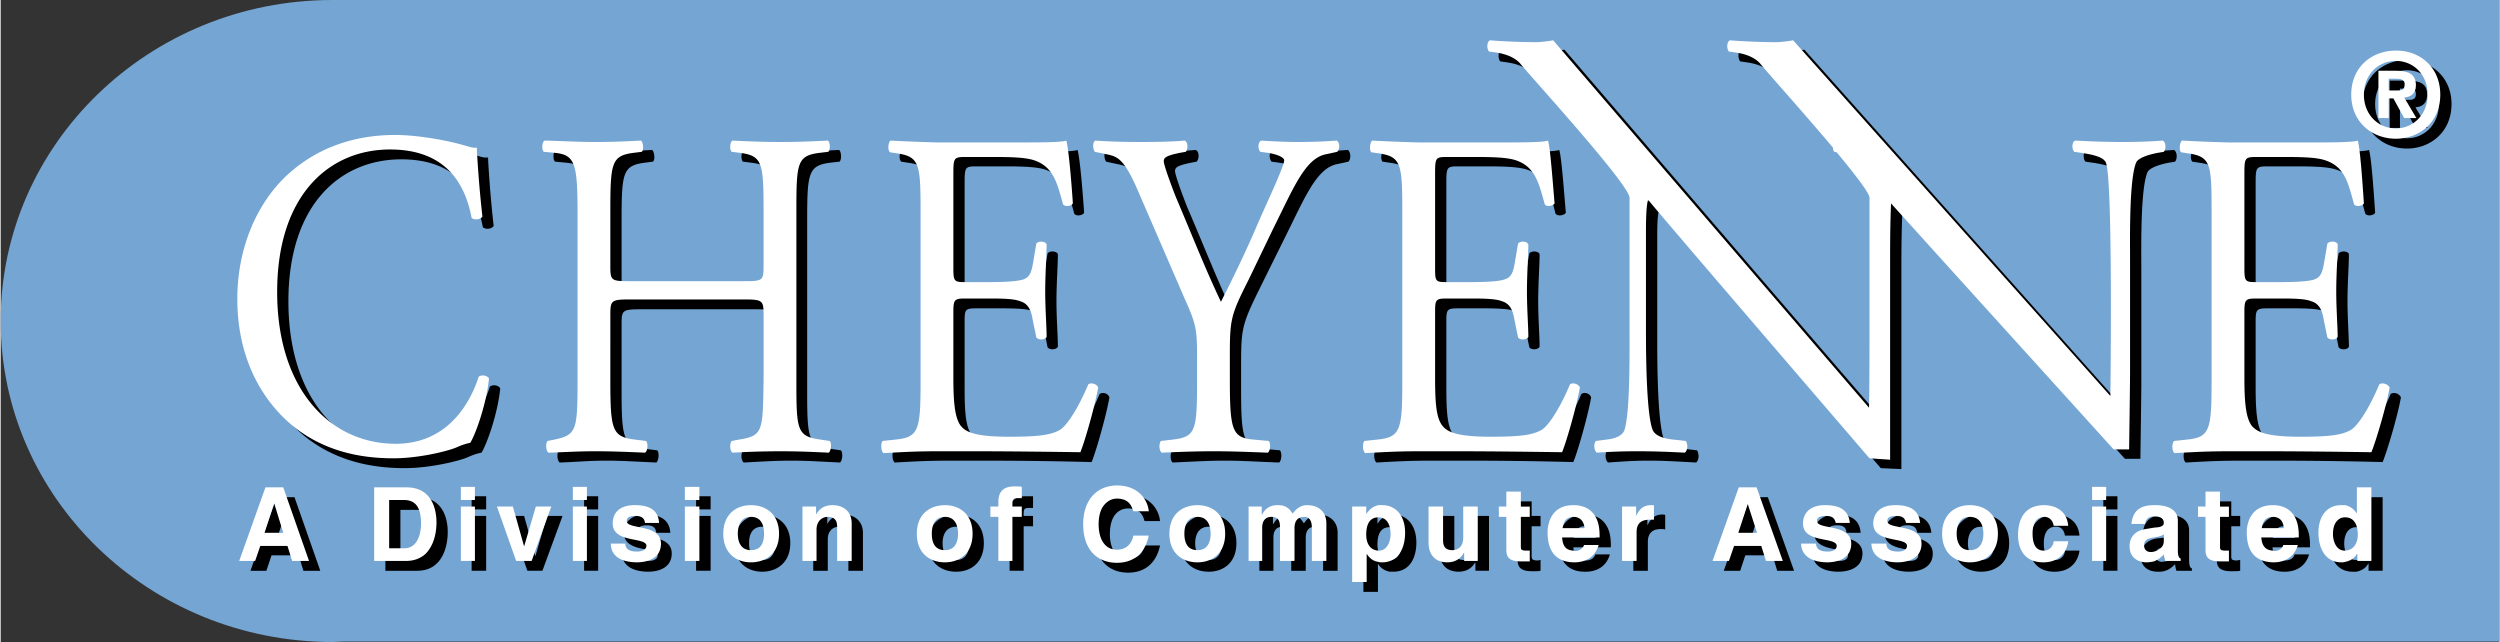
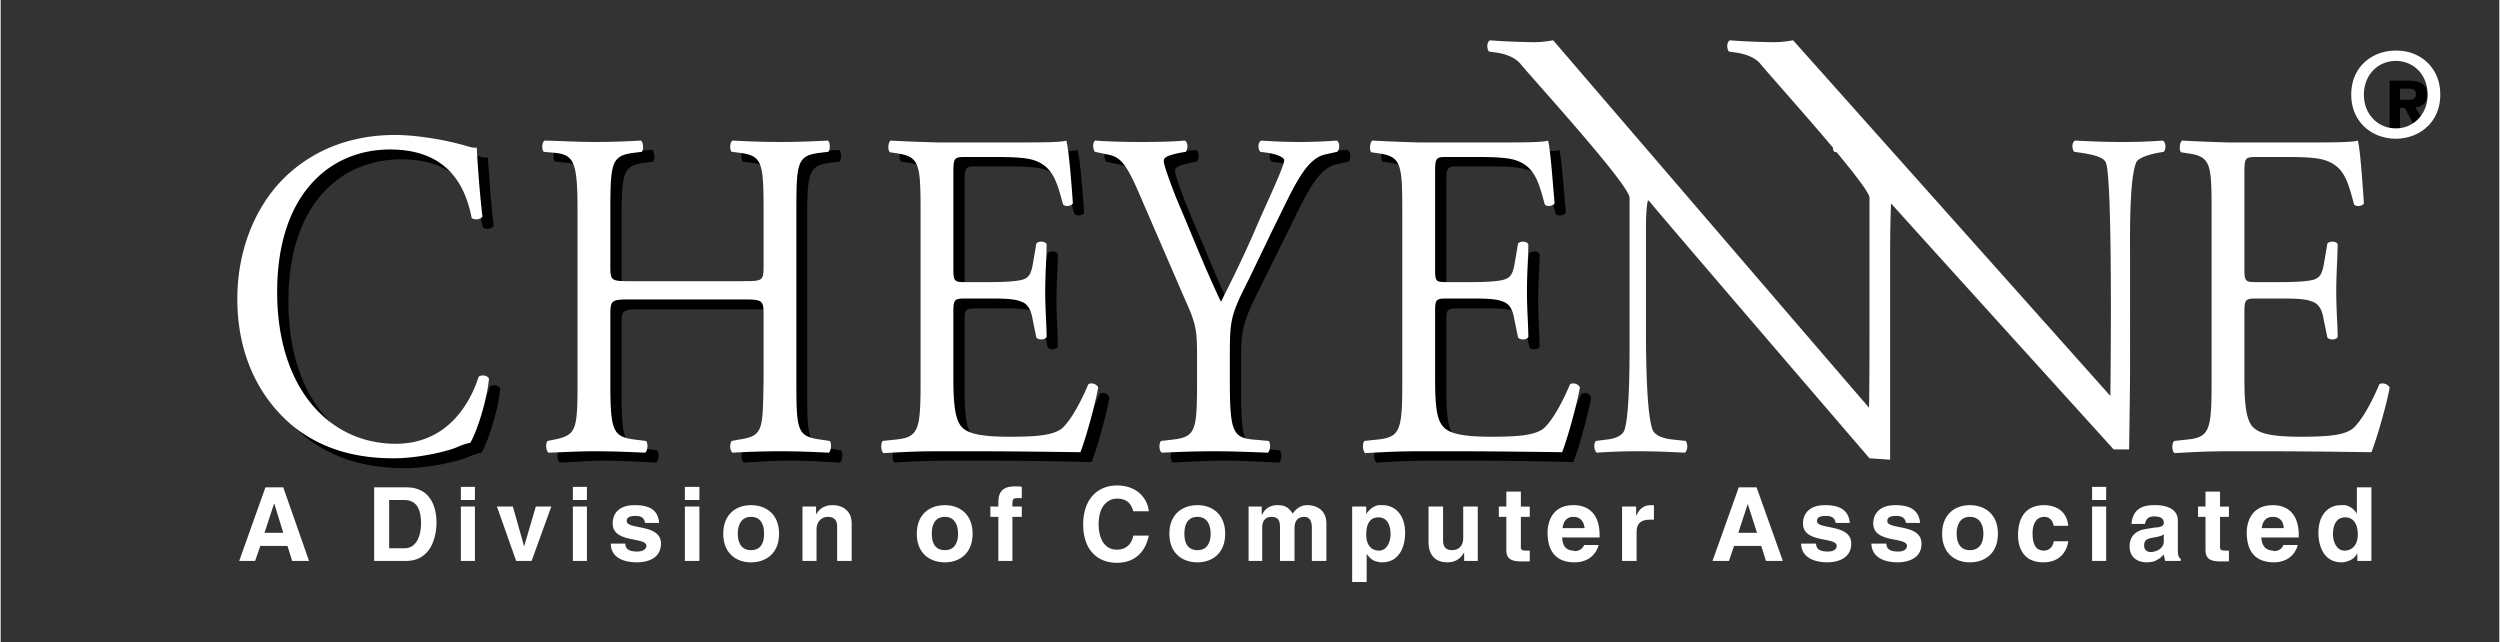
<svg xmlns="http://www.w3.org/2000/svg" width="2500" height="642" viewBox="0 0 383.904 98.64">
  <rect x="0" y="0" width="383.904" height="98.64" fill="#333333" stroke="none" />
-   <path d="M383.904 0H50.976C22.825 0 0 22.104 0 49.319s22.825 49.32 50.976 49.32c.576 0 1.224-.072 1.8-.072h331.128V0z" fill="#74a5d3" />
  <path d="M75.168 59.399c-1.368 4.248-4.896 10.296-12.744 10.296-10.08 0-18.216-8.352-18.216-23.399 0-14.904 7.992-21.816 17.352-21.816 8.856 0 11.592 5.544 12.528 10.44.432.359 1.368.288 1.656-.216-.504-4.392-.792-8.856-.864-10.512-.576.072-1.008-.072-1.728-.289-2.88-.863-7.488-1.655-10.8-1.655-6.408 0-12.096 2.016-16.56 6.048-4.68 4.248-7.704 11.088-7.704 19.08 0 9.216 3.816 15.768 8.712 19.728 4.464 3.528 9.72 4.824 15.264 4.824 3.889 0 8.28-1.08 9.648-1.656.648-.288 1.368-.576 2.16-.72.864-1.368 2.52-6.12 2.88-9.864-.216-.504-1.152-.649-1.584-.289zM129.096 69.191l-1.512-.216c-3.528-.504-3.671-1.44-3.671-9v-25.92c0-7.56.144-8.64 3.671-9.072l1.296-.144c.36-.288.288-1.584-.072-1.8-2.808.144-4.896.288-7.272.288-2.52 0-4.608-.144-7.344-.288-.432.216-.504 1.512-.144 1.8l1.152.144c3.6.432 3.744 1.512 3.744 9.072v8.352c0 2.232-.144 2.304-3.096 2.304H98.424c-2.88 0-3.024-.072-3.024-2.304v-8.352c0-7.56.144-8.64 3.672-9.072l1.152-.144c.36-.288.216-1.584-.144-1.8-2.592.144-4.68.288-7.056.288-2.664 0-4.752-.216-7.776-.288-.36.216-.432 1.512-.072 1.8l1.584.144c3.168.288 3.6 1.512 3.6 9.072v25.92c0 7.56-.144 8.279-3.528 9l-1.08.216c-.36.504-.216 1.656.144 1.872 2.376-.072 4.464-.288 7.128-.288 2.376 0 4.464.144 7.704.288.36-.216.504-1.512.144-1.872l-1.728-.216c-3.456-.433-3.744-1.44-3.744-9V49.752c0-2.089.144-2.232 3.024-2.232h17.424c2.952 0 3.096.144 3.096 2.232v10.224c-.144 7.56 0 8.424-3.744 9l-1.152.216c-.36.504-.288 1.656.144 1.872 2.664-.145 4.824-.288 7.344-.288 2.376 0 4.464.144 7.416.288.36-.216.504-1.512.144-1.873zM168.84 60.552c-1.584 3.743-3.24 6.191-4.32 6.911-1.368.792-3.168 1.08-7.848 1.08-5.4 0-6.696-.792-7.416-1.655-1.008-1.225-1.152-3.601-1.152-7.416V49.319c0-1.872.144-1.943 2.016-1.943h3.528c2.376 0 3.888.071 4.752.359 1.224.36 1.656 1.44 1.872 2.736l.576 2.88c.288.432 1.296.432 1.584-.072 0-1.656-.216-4.392-.216-6.983 0-2.736.216-5.544.216-7.272-.288-.504-1.296-.504-1.584-.072l-.504 2.952c-.288 1.8-.72 2.232-1.44 2.521-.792.288-2.664.432-5.256.432h-3.528c-1.872 0-2.016 0-2.016-2.016v-14.4c0-2.736 0-2.88 1.8-2.88h4.464c2.665 0 4.608.072 5.904.432 3.168.936 3.744 3.456 4.68 6.84.288.432 1.296.288 1.512-.144-.216-3.241-.647-8.424-1.008-9.648-.72.288-4.32.288-8.208.288h-11.52c-2.52-.072-4.608-.144-7.272-.288-.36.216-.504 1.512-.072 1.8l.936.144c3.6.503 3.744 1.583 3.744 9.144v25.919c0 7.488-.288 8.568-3.816 8.929l-2.016.216c-.36.504-.216 1.656.144 1.872 3.6-.216 5.688-.288 8.352-.288h5.472c5.472 0 10.944.072 16.417.216.792-1.944 2.304-7.416 2.735-9.936-.216-.65-1.08-.866-1.512-.505zM201.24 23.328c-1.873 0-3.672-.144-5.904-.288-.432.288-.504 1.296-.072 1.8l1.08.144c1.512.216 2.592.72 2.592 1.152 0 .864-2.305 5.76-4.031 9.504a241.894 241.894 0 0 1-5.688 12.24c-2.376-5.04-4.607-10.729-6.912-16.056-.288-.72-1.872-4.824-1.872-5.544 0-.576.432-.863 2.52-1.295l.792-.144c.432-.432.432-1.584-.144-1.8a69.899 69.899 0 0 1-6.552.288c-2.952 0-5.112-.144-7.128-.288-.432.288-.432 1.296-.072 1.8l1.656.36c1.872.36 2.808.72 4.896 5.472l7.2 16.632c1.8 3.96 1.944 4.896 1.944 8.855v3.672c0 7.704-.144 8.712-3.672 9.145l-1.873.214c-.36.504-.288 1.656.072 1.872 3.312-.145 5.472-.288 8.064-.288 2.448 0 4.464.144 8.28.288.359-.216.504-1.368.145-1.872l-2.377-.216c-3.239-.288-3.6-1.44-3.6-9.145v-3.744c0-5.544.144-6.264 2.809-11.663l3.887-7.848c3.096-6.192 4.896-10.8 8.137-11.376l1.656-.36c.432-.432.359-1.44-.072-1.8-2.089.145-3.817.289-5.761.289zM241.631 70.991c.793-1.944 2.305-7.416 2.736-9.936-.215-.648-1.08-.864-1.512-.504-1.584 3.743-3.24 6.191-4.32 6.911-1.367.792-3.168 1.08-7.848 1.08-5.4 0-6.695-.792-7.416-1.655-1.008-1.225-1.152-3.601-1.152-7.416V49.319c0-1.872.145-1.943 2.016-1.943h3.529c2.375 0 3.887.071 4.752.359 1.223.36 1.584 1.44 1.871 2.736l.576 2.88c.289.432 1.297.432 1.584-.072 0-1.656-.215-4.392-.215-6.983 0-2.736.215-5.544.215-7.272-.287-.504-1.295-.504-1.584-.072l-.504 2.952c-.359 1.8-.721 2.232-1.512 2.521-.721.288-2.592.432-5.184.432h-3.529c-1.871 0-2.016 0-2.016-2.016v-14.4c0-2.736 0-2.88 1.801-2.88h4.393c2.734 0 4.68.072 5.975.432 3.168.936 3.744 3.456 4.609 6.84.359.432 1.295.288 1.584-.144-.289-3.241-.648-8.424-1.01-9.648-.719.288-4.318.288-8.279.288h-11.52c-2.52-.072-4.537-.144-7.201-.288-.359.216-.504 1.512-.143 1.8l1.008.144c3.6.503 3.744 1.583 3.744 9.144v25.919c0 7.488-.289 8.568-3.816 8.929l-2.016.216c-.361.504-.217 1.656.145 1.872 3.6-.216 5.688-.288 8.279-.288h5.543c5.474-.002 10.874.071 16.417.214z" />
-   <path d="M328.896 41.328c0-3.312-.145-12.24.936-14.832.215-.576 1.439-1.152 3.383-1.512l.865-.144c.359-.432.359-1.44-.145-1.8-2.088.144-3.672.288-6.264.288-2.305 0-4.393-.144-7.201-.288-.504.216-.574 1.368-.143 1.8l1.008.144c2.447.36 3.455.792 3.816 1.44 1.15 2.16.719 35.928.719 35.928l-48.744-54.72c-.791.144-1.871.288-2.807.288-1.152 0-4.393-.072-6.984-.288-.432.288-.432 1.368-.072 1.8l1.008.144c1.512.216 2.953.72 3.816 1.728.791 1.008 6.551 7.416 11.16 12.816 0 .288.072.504.215.72h.361c2.807 3.384 4.967 6.264 4.967 7.056v20.807c0 1.513.072 8.784 0 11.376-2.879-3.24-48.527-56.447-48.527-56.447-.793.144-1.871.288-2.809.288-1.152 0-4.391-.072-6.912-.288-.504.288-.504 1.368-.143 1.8l1.008.144c1.512.216 2.951.72 3.816 1.728C236.52 12.96 252 29.88 252 31.896v20.807c0 3.456.072 12.24-.793 14.832-.359.792-1.295 1.296-2.736 1.44l-1.654.216c-.361.504-.289 1.512.143 1.872 2.16-.145 3.816-.288 6.336-.288 2.305 0 4.465.144 7.201.288.432-.36.504-1.225.143-1.872l-1.943-.216c-1.512-.145-2.664-.576-3.096-1.368-1.008-2.16-1.08-11.521-1.08-14.904V37.008c0-2.16 0-3.816.289-4.68h.143c1.225 1.584 33.912 39.6 33.912 39.6l3.168.144V41.328c0-1.8 0-5.328.145-8.568 1.584 1.8 34.199 37.728 34.199 37.728h2.377s.145-9.864.145-12.024V41.328h-.003zM367.199 60.552c-1.584 3.743-3.24 6.191-4.32 6.911-1.367.792-3.096 1.08-7.848 1.08-5.4 0-6.623-.792-7.416-1.655-.936-1.225-1.152-3.601-1.152-7.416V49.319c0-1.872.217-1.943 2.018-1.943h3.6c2.375 0 3.816.071 4.68.359 1.225.36 1.656 1.44 1.871 2.736l.576 2.88c.289.432 1.369.432 1.584-.072 0-1.656-.215-4.392-.215-6.983 0-2.736.215-5.544.215-7.272-.215-.504-1.295-.504-1.584-.072l-.504 2.952c-.287 1.8-.719 2.232-1.439 2.521s-2.664.432-5.184.432h-3.6c-1.801 0-2.018 0-2.018-2.016v-14.4c0-2.736 0-2.88 1.873-2.88h4.393c2.664 0 4.68.072 5.902.432 3.24.936 3.744 3.456 4.682 6.84.287.432 1.295.288 1.512-.144-.217-3.241-.576-8.424-.938-9.648-.791.288-4.391.288-8.279.288h-11.52c-2.52-.072-4.607-.144-7.201-.288-.432.216-.504 1.512-.143 1.8l.936.144c3.672.503 3.744 1.583 3.744 9.144v25.919c0 7.488-.289 8.568-3.744 8.929l-2.016.216c-.432.504-.289 1.656.072 1.872 3.6-.216 5.688-.288 8.352-.288h5.543c5.4 0 10.873.072 16.346.216.791-1.944 2.375-7.416 2.807-9.936-.288-.65-1.153-.866-1.585-.505zM43.705 76.392h-1.296l-4.033 11.304h2.449l.792-2.376H45.792l.72 2.376h2.592l-3.96-11.304h-1.439zm0 6.983h-1.44l1.44-4.464h.072l1.368 4.464h-1.44zM64.08 76.392h-4.968v11.304h4.896c3.744 0 4.68-3.528 4.68-5.976 0-2.088-.792-5.328-4.608-5.328zm-.216 9.288h-2.448v-7.345H63.864c1.008 0 2.376.433 2.376 3.601.001 1.799-.576 3.671-2.376 3.744zM72.36 78.264h2.232v-2.017H72.36v2.017zM72.36 87.695h2.232v-8.424H72.36v8.424zM82.152 85.463l-1.728-6.192h-2.448l2.952 8.424h2.304l3.096-8.424h-2.376l-1.8 6.192zM89.64 78.264h2.16v-2.017h-2.16v2.017zM89.64 87.695h2.16v-8.424h-2.16v8.424zM97.92 81.575c0-.359.144-.864 1.368-.864 1.152 0 1.368.576 1.44 1.152h2.16c-.144-2.376-2.16-2.808-3.744-2.808-2.664 0-3.384 1.584-3.384 2.808 0 3.168 5.184 2.088 5.184 3.456 0 .36-.288.864-1.44.864-1.368 0-1.8-.504-1.8-1.225h-2.232c0 2.232 2.088 2.88 4.032 2.88 1.296 0 3.6-.432 3.6-2.808 0-3.094-5.184-2.159-5.184-3.455zM106.848 87.695h2.232v-8.424h-2.232v8.424zM106.848 78.264h2.232v-2.017h-2.232v2.017zM117 79.056c-2.232 0-4.248 1.367-4.248 4.392s2.016 4.392 4.248 4.392 4.32-1.367 4.32-4.392-2.088-4.392-4.32-4.392zm0 6.983c-1.728 0-2.016-1.512-2.016-2.592 0-1.008.288-2.52 2.016-2.52s2.016 1.512 2.016 2.52c0 1.08-.288 2.592-2.016 2.592zM129.528 79.056c-1.584 0-2.232.936-2.52 1.439v-1.224h-2.16v8.424h2.232v-4.824c0-1.296.792-1.943 1.728-1.943 1.44 0 1.44 1.008 1.44 1.655v5.112h2.232v-5.832c0-1.8-1.296-2.807-2.952-2.807zM146.808 79.056c-2.304 0-4.32 1.367-4.32 4.392s2.016 4.392 4.32 4.392c2.232 0 4.248-1.367 4.248-4.392s-2.016-4.392-4.248-4.392zm0 6.983c-1.728 0-2.088-1.512-2.088-2.592 0-1.008.36-2.52 2.088-2.52 1.656 0 2.017 1.512 2.017 2.52 0 1.08-.361 2.592-2.017 2.592zM155.016 78.623v.648h-1.224v1.584h1.224v6.84h2.16v-6.84h1.44v-1.584h-1.44v-.288c0-.72.072-.937.792-.937h.648v-1.8h-1.152c-1.512.001-2.448.65-2.448 2.377zM173.232 78.119c1.944 0 2.304 1.225 2.52 1.944h2.376c-.144-1.656-1.512-4.032-4.896-4.032-2.88 0-5.184 2.016-5.184 5.976 0 3.961 2.16 5.977 5.184 5.977 2.808 0 4.392-1.729 4.896-4.176h-2.376c-.288 1.368-1.224 2.088-2.52 2.088-2.016 0-2.808-1.8-2.808-3.816 0-3.241 1.656-3.961 2.808-3.961zM185.617 79.056c-2.305 0-4.32 1.367-4.32 4.392s2.016 4.392 4.32 4.392c2.231 0 4.248-1.367 4.248-4.392s-2.017-4.392-4.248-4.392zm0 6.983c-1.729 0-2.088-1.512-2.088-2.592 0-1.008.36-2.52 2.088-2.52 1.655 0 2.016 1.512 2.016 2.52-.001 1.08-.361 2.592-2.016 2.592zM202.463 79.056c-1.295 0-1.943.936-2.23 1.367-.576-.936-1.08-1.367-2.305-1.367-1.512 0-2.088.936-2.377 1.439h-.07v-1.224h-2.088v8.424h2.158v-5.112c0-.936.361-1.655 1.441-1.655 1.295 0 1.295 1.008 1.295 1.728v5.04h2.232v-5.04c0-1.008.359-1.728 1.439-1.728.648 0 1.225.432 1.225 1.655v5.112h2.232v-5.832c.001-1.8-1.296-2.807-2.952-2.807zM214.055 79.056c-.287 0-.504 0-.646.071-1.08.217-1.512.792-1.873 1.368v-1.224h-2.16v11.664h2.232v-4.32c.217.36.721 1.008 1.801 1.224h.576c2.52 0 3.527-2.159 3.527-4.464 0-2.88-1.657-4.319-3.457-4.319zm-.647 6.983c-1.369 0-1.873-1.151-1.873-2.376 0-1.368.361-2.664 1.873-2.664 1.367 0 1.871 1.225 1.871 2.521 0 1.007-.431 2.519-1.871 2.519zM226.439 84.096c0 1.512-.936 1.943-1.656 1.943-.719 0-1.439-.288-1.439-1.584v-5.184h-2.232v5.544c0 2.088 1.225 3.023 2.881 3.023 1.152 0 2.016-.504 2.52-1.367h.072v1.224h2.088v-8.424h-2.232v4.825h-.002zM235.225 77.039h-2.16v2.232h-1.152v1.584h1.152v5.112c0 1.079.359 1.8 2.23 1.8h.289c.359 0 .719 0 1.008-.072v-1.656c-.145 0-.289.072-.432.072-.865 0-.936-.216-.936-.72v-4.536h1.367v-1.584h-1.367v-2.232h.001zM243.432 79.056h-.072c-3.6.071-3.959 3.239-3.959 4.248 0 3.312 1.727 4.535 3.959 4.535h.217c1.439 0 3.096-.647 3.672-2.663h-2.232c-.217.647-.791.936-1.439.936h-.217c-1.584-.072-1.656-1.44-1.729-2.016H247.394v-.433c-.001-3.815-2.306-4.607-3.962-4.607zm-.073 3.599h-1.656c.145-1.08.648-1.8 1.656-1.8h.072c.648 0 1.512.432 1.656 1.8h-1.728zM253.008 80.711v-1.439h-2.16v8.424h2.232v-4.392c0-.937.287-2.017 2.016-2.017.217 0 .432 0 .648.072v-2.232c-.145-.071-.289-.071-.432-.071-1.369 0-1.873.863-2.304 1.655zM270.145 76.392h-1.369l-4.031 11.304h2.52l.791-2.376h4.178l.719 2.376h2.592l-4.031-11.304h-1.369zm0 6.983h-1.441l1.441-4.464 1.439 4.464h-1.439zM280.799 81.575c0-.359.145-.864 1.369-.864s1.367.576 1.439 1.152h2.16c-.145-2.376-2.088-2.808-3.744-2.808-2.592 0-3.385 1.584-3.385 2.808 0 3.168 5.186 2.088 5.186 3.456 0 .36-.217.864-1.369.864-1.367 0-1.871-.504-1.871-1.225h-2.232c.072 2.232 2.088 2.88 4.031 2.88 1.297 0 3.672-.432 3.672-2.808 0-3.094-5.256-2.159-5.256-3.455zM291.6 81.575c0-.359.145-.864 1.367-.864 1.225 0 1.369.576 1.514 1.152h2.158c-.215-2.376-2.158-2.808-3.814-2.808-2.592 0-3.385 1.584-3.385 2.808 0 3.168 5.184 2.088 5.184 3.456 0 .36-.215.864-1.367.864-1.369 0-1.801-.504-1.801-1.225h-2.303c.072 2.232 2.16 2.88 4.031 2.88 1.297 0 3.672-.432 3.672-2.808-.001-3.094-5.256-2.159-5.256-3.455zM304.271 79.056c-2.232 0-4.248 1.367-4.248 4.392s2.016 4.392 4.248 4.392c2.305 0 4.32-1.367 4.32-4.392s-2.015-4.392-4.32-4.392zm0 6.983c-1.656 0-2.016-1.512-2.016-2.592 0-1.008.359-2.52 2.016-2.52 1.729 0 2.016 1.512 2.016 2.52 0 1.08-.287 2.592-2.016 2.592zM315.719 80.928c1.01-.072 1.369.792 1.441 1.367h2.232c-.217-2.592-2.377-3.239-3.674-3.239-2.879 0-4.031 1.943-4.031 4.68 0 1.728.721 4.104 3.889 4.104 3.023 0 3.744-2.376 3.816-3.239h-2.232c0 .432-.361 1.439-1.512 1.439-1.656 0-1.729-1.8-1.729-2.664.001-1.081.36-2.448 1.8-2.448zM323.064 87.695h2.161v-8.424h-2.161v8.424zM323.064 78.264h2.161v-2.017h-2.161v2.017zM336.24 86.039v-4.536c0-2.088-2.16-2.447-3.385-2.447h-.287c-1.656.071-3.24.504-3.457 2.951h2.088c.072-.504.289-1.151 1.369-1.151.576 0 1.512 0 1.512.936 0 .504-.432.648-.793.648l-.719.144-1.297.145c-1.367.216-2.447 1.08-2.447 2.735 0 1.729 1.295 2.376 2.592 2.376.432 0 .791 0 1.152-.144.719-.216 1.15-.648 1.512-1.008.072.432.072.576.215 1.008h2.377v-.36c-.217-.072-.432-.289-.432-1.297zm-2.16-1.368c0 .864-.721 1.44-1.512 1.584-.217 0-.361.072-.504.072-.434 0-1.01-.288-1.01-1.008 0-.936.648-1.152 1.514-1.296.863-.145 1.223-.288 1.512-.432v1.08zM342.719 77.039h-2.23v2.232h-1.152v1.584h1.152v5.112c0 1.079.359 1.8 2.23 1.8h.289c.359 0 .721 0 1.08-.072v-1.656c-.217 0-.359.072-.504.072-.865 0-.865-.216-.865-.72v-4.536h1.369v-1.584h-1.369v-2.232zM350.855 79.056c-3.672 0-4.031 3.239-4.031 4.248 0 3.312 1.727 4.535 4.031 4.535H351c1.439 0 3.096-.647 3.672-2.663h-2.232c-.145.647-.791.936-1.439.936h-.145c-1.656-.072-1.729-1.44-1.801-2.016h5.762v-.433c-.001-3.815-2.305-4.607-3.962-4.607zm0 3.599h-1.729c.145-1.08.648-1.8 1.729-1.8.648 0 1.512.432 1.656 1.8h-1.656zM363.744 80.352a2.756 2.756 0 0 0-1.801-1.225c-.215-.071-.432-.071-.648-.071-1.871 0-3.455 1.439-3.455 4.319 0 2.305 1.008 4.464 3.527 4.464h.576c.721-.144 1.439-.504 1.801-1.224h.072v1.08h2.16V76.392h-2.232v3.96zm-1.801 5.687h-.072c-1.367 0-1.799-1.512-1.799-2.52 0-1.296.504-2.521 1.871-2.521 1.512 0 1.873 1.296 1.873 2.664 0 1.226-.504 2.377-1.873 2.377zM369.863 9.216h-.145c-3.6 0-6.84 2.52-6.84 6.768 0 4.32 3.24 6.84 6.84 6.84h.145c3.529-.072 6.697-2.592 6.697-6.84.001-4.176-3.167-6.696-6.697-6.768zm0 12.023h-.145c-2.664 0-4.895-2.088-4.895-5.255 0-3.096 2.23-5.184 4.895-5.184h.145c2.592.072 4.752 2.16 4.752 5.184 0 3.096-2.16 5.184-4.752 5.255z" />
  <path d="M372.816 14.544c0-1.656-1.08-2.16-2.953-2.16H367.055v7.271h1.584V16.56h.721l.504.936 1.152 2.16h1.871l-1.871-3.168c1.007-.072 1.8-.576 1.8-1.944zm-2.808.792h-1.37v-1.728h1.225c.576 0 1.225.072 1.225.792 0 .792-.359.936-1.08.936z" />
  <path d="M73.44 57.888c-1.368 4.248-4.896 10.296-12.744 10.296-10.08 0-18.216-8.353-18.216-23.328 0-14.904 7.992-21.888 17.352-21.888 8.856 0 11.592 5.616 12.528 10.512.432.36 1.368.288 1.656-.216-.504-4.392-.792-8.928-.864-10.584-.576.072-.936-.072-1.728-.288-2.88-.864-7.488-1.656-10.8-1.656-6.408 0-12.096 2.017-16.56 6.121-4.608 4.248-7.704 11.087-7.704 19.08 0 9.144 3.816 15.696 8.712 19.656 4.464 3.527 9.72 4.823 15.264 4.823 3.888 0 8.28-1.08 9.648-1.655.648-.288 1.368-.576 2.16-.721.864-1.368 2.52-6.12 2.88-9.863-.216-.506-1.152-.65-1.584-.289zM127.368 67.751l-1.44-.216c-3.6-.504-3.672-1.439-3.672-9.072V32.615c0-7.631.072-8.712 3.672-9.144l1.224-.144c.36-.288.288-1.584-.072-1.728-2.808.144-4.824.216-7.272.216-2.52 0-4.536-.072-7.344-.216-.432.144-.504 1.44-.144 1.728l1.152.144c3.6.432 3.744 1.512 3.744 9.144v8.281c0 2.232-.144 2.304-3.096 2.304H96.696c-2.88 0-3.024-.072-3.024-2.304v-8.281c0-7.631.144-8.712 3.672-9.144l1.152-.144c.36-.288.216-1.584-.144-1.728-2.592.144-4.68.216-7.056.216-2.664 0-4.752-.144-7.704-.216-.432.144-.504 1.44-.144 1.728l1.584.144c3.167.288 3.6 1.512 3.6 9.144v25.848c0 7.633-.144 8.353-3.528 9.072l-1.08.216c-.36.433-.216 1.584.144 1.801 2.376-.072 4.464-.217 7.128-.217 2.376 0 4.464.072 7.704.217.432-.217.504-1.513.144-1.801l-1.728-.216c-3.456-.432-3.744-1.439-3.744-9.072V48.384c0-2.232.144-2.376 3.024-2.376h17.424c2.952 0 3.096.144 3.096 2.376v10.079c-.144 7.633 0 8.496-3.744 9.072l-1.152.216c-.36.433-.288 1.584.144 1.801a127.9 127.9 0 0 1 7.344-.217c2.448 0 4.464.072 7.416.217.36-.217.504-1.513.144-1.801zM167.112 59.039c-1.584 3.744-3.24 6.265-4.32 6.984-1.368.792-3.168 1.08-7.848 1.08-5.4 0-6.696-.792-7.416-1.656-.936-1.224-1.152-3.672-1.152-7.416V47.88c0-1.944.216-2.017 2.016-2.017h3.528c2.376 0 3.888.072 4.752.433 1.224.359 1.656 1.439 1.872 2.735l.576 2.808c.289.433 1.296.433 1.584-.071 0-1.584-.216-4.32-.216-6.984 0-2.736.216-5.544.216-7.272-.288-.504-1.295-.504-1.584-.072l-.503 2.952c-.289 1.8-.721 2.232-1.44 2.52-.792.288-2.664.432-5.256.432h-3.528c-1.8 0-2.016 0-2.016-2.016V27c0-2.736 0-2.88 1.872-2.88h4.392c2.664 0 4.608.072 5.904.432 3.168.936 3.744 3.456 4.68 6.84.288.432 1.296.288 1.512-.144-.216-3.24-.648-8.424-1.008-9.648-.72.288-4.319.288-8.208.288H144c-2.52-.072-4.608-.144-7.272-.288-.36.216-.504 1.512-.071 1.8l.936.144c3.6.504 3.744 1.584 3.744 9.071v25.992c0 7.488-.288 8.568-3.816 8.928l-2.016.216c-.36.504-.216 1.656.144 1.872 3.6-.216 5.688-.288 8.352-.288h5.472c5.472 0 10.944.072 16.416.145.792-1.944 2.304-7.416 2.736-9.937-.216-.575-1.081-.792-1.513-.504zM205.271 21.6a79.956 79.956 0 0 1-5.76.216c-1.873 0-3.672-.072-5.832-.216-.504.216-.576 1.224-.145 1.728l1.08.144c1.512.216 2.592.72 2.592 1.152 0 .863-2.303 5.76-3.959 9.504-1.799 4.248-3.816 8.424-5.76 12.24-2.376-4.968-4.608-10.656-6.912-16.056-.288-.72-1.872-4.825-1.872-5.544 0-.576.432-.864 2.52-1.296l.864-.144c.361-.432.361-1.584-.216-1.728-1.512.144-3.744.216-6.552.216-2.952 0-5.112-.072-7.128-.216-.432.216-.432 1.224-.072 1.728l1.728.36c1.8.36 2.736.72 4.824 5.472l7.2 16.632c1.8 3.96 1.945 4.896 1.945 8.855v3.672c0 7.776-.145 8.784-3.673 9.216l-1.872.216c-.36.433-.288 1.584.144 1.801 3.241-.145 5.401-.217 7.993-.217 2.447 0 4.536.072 8.279.217.359-.217.504-1.368.145-1.801l-2.376-.216c-3.239-.288-3.6-1.439-3.6-9.216v-3.744c0-5.472.144-6.191 2.88-11.591l3.814-7.92c3.098-6.192 4.896-10.8 8.137-11.376l1.656-.36c.432-.432.432-1.44-.072-1.728zM239.904 69.479c.791-1.944 2.303-7.416 2.734-9.937-.215-.575-1.078-.792-1.512-.504-1.584 3.744-3.24 6.265-4.318 6.984-1.369.792-3.17 1.08-7.85 1.08-5.398 0-6.695-.792-7.416-1.656-1.008-1.224-1.15-3.672-1.15-7.416V47.88c0-1.944.143-2.017 2.016-2.017h3.527c2.377 0 3.889.072 4.752.433 1.225.359 1.656 1.439 1.873 2.735l.574 2.808c.289.433 1.297.433 1.584-.071 0-1.584-.215-4.32-.215-6.984 0-2.736.215-5.544.215-7.272-.287-.504-1.295-.504-1.584-.072l-.504 2.952c-.287 1.8-.719 2.232-1.512 2.52-.719.288-2.592.432-5.184.432h-3.527c-1.873 0-2.016 0-2.016-2.016V27c0-2.736 0-2.88 1.799-2.88h4.393c2.736 0 4.68.072 5.977.432 3.168.936 3.742 3.456 4.68 6.84.287.432 1.223.288 1.512-.144-.289-3.24-.648-8.424-1.008-9.648-.721.288-4.32.288-8.281.288h-11.52a273.353 273.353 0 0 1-7.199-.288c-.361.216-.504 1.512-.145 1.8l1.008.144c3.6.504 3.744 1.584 3.744 9.071v25.992c0 7.488-.287 8.568-3.816 8.928l-2.016.216c-.359.504-.217 1.656.145 1.872 3.6-.216 5.688-.288 8.279-.288h5.545c5.471 0 10.871.072 16.416.144z" fill="#fff" />
  <path d="M327.168 39.888c0-3.312-.145-12.312.936-14.904.217-.576 1.439-1.152 3.385-1.512l.863-.144c.359-.432.359-1.44-.145-1.728a79.619 79.619 0 0 1-6.264.216c-2.305 0-4.393-.072-7.199-.216-.504.144-.576 1.296-.145 1.728l1.008.144c2.447.36 3.457.792 3.816 1.44 1.152 2.16.721 35.927.721 35.927L275.4 6.192c-.793.144-1.873.288-2.809.288-1.152 0-4.393-.072-6.912-.288-.504.288-.504 1.295-.145 1.728l1.008.144c1.512.215 2.953.72 3.816 1.728.793 1.008 6.553 7.416 11.16 12.888 0 .216.072.504.217.648l.359.072c2.809 3.384 5.039 6.263 5.039 6.984v20.808c0 1.512 0 8.855-.07 11.448-2.881-3.312-48.529-56.448-48.529-56.448-.791.144-1.871.288-2.807.288-1.08 0-4.393-.072-6.912-.288-.504.288-.504 1.295-.145 1.728l1.08.144c1.439.215 2.879.72 3.744 1.728 1.295 1.655 16.775 18.576 16.775 20.592v20.808c0 3.456.072 12.312-.791 14.904-.289.792-1.297 1.296-2.736 1.439l-1.656.216c-.359.433-.289 1.44.145 1.801a85.653 85.653 0 0 1 6.406-.217c2.232 0 4.393.072 7.129.217.432-.36.504-1.225.145-1.801l-1.945-.216c-1.512-.144-2.664-.576-3.096-1.368-1.008-2.16-1.08-11.592-1.08-14.976V35.496c0-2.16.072-3.816.289-4.68h.145c1.223 1.584 33.91 39.599 33.91 39.599l3.168.217V39.888c0-1.872 0-5.4.145-8.64 1.584 1.8 34.201 37.799 34.201 37.799h2.375s.145-9.863.145-12.023V39.888zM365.471 59.039c-1.584 3.744-3.238 6.265-4.318 6.984-1.369.792-3.098 1.08-7.85 1.08-5.398 0-6.623-.792-7.416-1.656-.936-1.224-1.15-3.672-1.15-7.416V47.88c0-1.944.215-2.017 2.016-2.017h3.6c2.377 0 3.816.072 4.68.433 1.225.359 1.656 1.439 1.873 2.735l.576 2.808c.287.433 1.367.433 1.584-.071 0-1.584-.217-4.32-.217-6.984 0-2.736.217-5.544.217-7.272-.217-.504-1.297-.504-1.584-.072l-.504 2.952c-.289 1.8-.721 2.232-1.441 2.52-.719.288-2.664.432-5.184.432h-3.6c-1.801 0-2.016 0-2.016-2.016V27c0-2.736 0-2.88 1.871-2.88H351c2.664 0 4.68.072 5.904.432 3.24.936 3.744 3.456 4.68 6.84.287.432 1.295.288 1.512-.144-.217-3.24-.576-8.424-.936-9.648-.793.288-4.393.288-8.281.288h-11.52a250.53 250.53 0 0 1-7.199-.288c-.361.216-.504 1.512-.145 1.8l.936.144c3.672.504 3.744 1.584 3.744 9.071v25.992c0 7.488-.287 8.568-3.744 8.928l-2.016.216c-.432.504-.287 1.656.072 1.872 3.6-.216 5.688-.288 8.352-.288h5.545c5.398 0 10.871.072 16.344.145.791-1.944 2.375-7.416 2.807-9.937-.287-.575-1.151-.792-1.584-.504zM41.976 74.879H40.68l-4.032 11.305h2.448l.792-2.305h4.176l.72 2.305h2.592l-3.96-11.305h-1.44zm0 6.984h-1.439l1.439-4.392v-.072h.072l1.368 4.464h-1.44zM62.352 74.879h-4.968v11.305h4.896c3.744 0 4.68-3.528 4.68-5.904 0-2.161-.792-5.401-4.608-5.401zm-.216 9.36h-2.448v-7.416H62.136c1.008.072 2.448.432 2.448 3.6 0 1.801-.648 3.744-2.448 3.816zM70.704 76.823h2.16v-2.015h-2.16v2.015zM70.704 86.184h2.16v-8.353h-2.16v8.353zM80.424 83.951l-1.728-6.12h-2.448l2.952 8.353h2.377l3.023-8.353h-2.376l-1.8 6.12zM87.913 76.823h2.159v-2.015h-2.159v2.015zM87.913 86.184h2.159v-8.353h-2.159v8.353zM96.192 80.063c0-.36.144-.792 1.368-.792 1.152 0 1.368.576 1.44 1.08h2.16c-.144-2.376-2.088-2.736-3.744-2.736-2.664 0-3.383 1.512-3.383 2.808 0 3.097 5.184 2.017 5.184 3.456 0 .288-.288.864-1.44.864-1.368 0-1.8-.504-1.8-1.224h-2.231c0 2.231 2.087 2.88 4.032 2.88 1.296 0 3.672-.432 3.672-2.88-.001-3.096-5.258-2.087-5.258-3.456zM105.12 76.823h2.232v-2.015h-2.232v2.015zM105.12 86.184h2.232v-8.353h-2.232v8.353zM115.272 77.615c-2.232 0-4.248 1.368-4.248 4.392s2.016 4.393 4.248 4.393c2.305 0 4.32-1.368 4.32-4.393 0-3.024-2.015-4.392-4.32-4.392zm0 6.912c-1.655 0-2.016-1.44-2.016-2.521 0-1.079.36-2.592 2.016-2.592 1.728 0 2.016 1.513 2.016 2.592 0 1.081-.288 2.521-2.016 2.521zM127.8 77.615c-1.584 0-2.232.937-2.52 1.44V77.83h-2.088v8.353h2.16v-4.824c0-1.224.792-1.944 1.728-1.944 1.44 0 1.44 1.08 1.44 1.656v5.112h2.232v-5.761c0-1.87-1.296-2.807-2.952-2.807zM145.08 77.615c-2.304 0-4.32 1.368-4.32 4.392s2.016 4.393 4.32 4.393c2.232 0 4.248-1.368 4.248-4.393 0-3.024-2.016-4.392-4.248-4.392zm0 6.912c-1.728 0-2.016-1.44-2.016-2.521 0-1.079.288-2.592 2.016-2.592 1.656 0 2.016 1.513 2.016 2.592 0 1.081-.36 2.521-2.016 2.521zM153.288 77.111v.72h-1.224v1.584h1.224v6.769h2.161v-6.769h1.439v-1.584h-1.439v-.359c0-.721.071-.937.792-.937h.648v-1.728c-.216-.072-.504-.072-1.152-.072-1.513 0-2.449.649-2.449 2.376zM171.504 76.607c1.944 0 2.304 1.296 2.52 1.944h2.376c-.144-1.656-1.512-3.96-4.896-3.96-2.88 0-5.184 2.016-5.184 5.976 0 3.888 2.16 5.904 5.184 5.904 2.808 0 4.392-1.729 4.896-4.177h-2.376c-.288 1.44-1.224 2.16-2.52 2.16-2.016 0-2.808-1.872-2.808-3.888 0-3.167 1.728-3.959 2.808-3.959zM183.888 77.615c-2.304 0-4.32 1.368-4.32 4.392s2.016 4.393 4.32 4.393c2.232 0 4.248-1.368 4.248-4.393 0-3.024-2.016-4.392-4.248-4.392zm0 6.912c-1.728 0-2.016-1.44-2.016-2.521 0-1.079.288-2.592 2.016-2.592 1.656 0 2.016 1.513 2.016 2.592 0 1.081-.36 2.521-2.016 2.521zM200.736 77.615c-1.297 0-1.945.937-2.232 1.296-.576-.864-1.08-1.296-2.305-1.296-1.512 0-2.088.864-2.375 1.44h-.072V77.83h-2.016v8.353h2.088v-5.112c0-.864.359-1.656 1.439-1.656 1.297 0 1.297 1.008 1.297 1.729v5.04h2.23v-5.04c0-.937.361-1.729 1.512-1.729.648 0 1.152.433 1.152 1.656v5.112h2.232v-5.761c.002-1.87-1.293-2.807-2.95-2.807zM212.328 77.615h-.648c-1.008.216-1.512.864-1.871 1.368v-1.152h-2.16v11.592h2.23v-4.319c.289.359.721 1.08 1.801 1.224.145.072.359.072.576.072 2.52 0 3.527-2.232 3.527-4.536 0-2.881-1.656-4.249-3.455-4.249zm-.576 6.985h-.072c-1.367-.072-1.871-1.225-1.871-2.448 0-1.296.359-2.664 1.871-2.664 1.367 0 1.871 1.224 1.871 2.592 0 .936-.432 2.52-1.799 2.52zM224.711 82.655c0 1.44-.936 1.872-1.656 1.872-.719 0-1.439-.216-1.439-1.512V77.83h-2.232v5.473c0 2.159 1.225 3.096 2.881 3.096 1.152 0 2.016-.504 2.52-1.44h.072v1.225h2.088v-8.353h-2.232v4.824h-.002zM233.568 75.527h-2.232v2.304h-1.152v1.584h1.152v5.04c0 1.08.359 1.8 2.232 1.8h1.367V84.6h-.504c-.863 0-.863-.216-.863-.648v-4.536h1.367v-1.584h-1.367v-2.305zM241.703 77.615h-.072c-3.6 0-3.959 3.168-3.959 4.176 0 3.385 1.729 4.536 3.959 4.608h.217c1.439 0 3.096-.648 3.672-2.664h-2.232c-.215.576-.791.936-1.439.936-.072 0-.145-.071-.217-.071-1.584-.072-1.654-1.368-1.727-2.017H245.665v-.359c-.001-3.817-2.306-4.609-3.962-4.609zm-.072 3.529h-1.654c.143-1.08.646-1.729 1.654-1.729h.072c.648 0 1.512.36 1.656 1.729h-1.728zM251.279 79.271v-1.44h-2.16v8.353h2.232v-4.393c0-.936.287-1.943 2.016-1.943h.648v-2.232h-.432c-1.368-.001-1.872.791-2.304 1.655zM268.416 74.879h-1.369l-4.031 11.305h2.52l.793-2.305h4.176l.721 2.305h2.592l-4.033-11.305h-1.369zm0 6.984h-1.439l1.439-4.392v-.072l1.439 4.464h-1.439zM279.072 80.063c0-.36.143-.792 1.367-.792s1.369.576 1.512 1.08h2.16c-.215-2.376-2.16-2.736-3.816-2.736-2.592 0-3.383 1.512-3.383 2.808 0 3.097 5.184 2.017 5.184 3.456 0 .288-.217.864-1.367.864-1.369 0-1.801-.504-1.801-1.224h-2.305c.072 2.231 2.16 2.88 4.033 2.88 1.295 0 3.672-.432 3.672-2.88 0-3.096-5.256-2.087-5.256-3.456zM289.871 80.063c0-.36.145-.792 1.369-.792 1.223 0 1.367.576 1.512 1.08h2.16c-.217-2.376-2.16-2.736-3.816-2.736-2.592 0-3.385 1.512-3.385 2.808 0 3.097 5.186 2.017 5.186 3.456 0 .288-.217.864-1.369.864-1.367 0-1.799-.504-1.799-1.224h-2.305c.072 2.231 2.16 2.88 4.031 2.88 1.297 0 3.672-.432 3.672-2.88 0-3.096-5.256-2.087-5.256-3.456zM302.543 77.615c-2.23 0-4.248 1.368-4.248 4.392s2.018 4.393 4.248 4.393c2.305 0 4.32-1.368 4.32-4.393 0-3.024-2.015-4.392-4.32-4.392zm0 6.912c-1.656 0-2.016-1.44-2.016-2.521 0-1.079.359-2.592 2.016-2.592 1.729 0 2.088 1.513 2.088 2.592 0 1.081-.36 2.521-2.088 2.521zM313.992 79.415c1.008 0 1.367.864 1.439 1.368h2.232c-.217-2.592-2.377-3.168-3.672-3.168-2.881 0-4.033 1.944-4.033 4.608 0 1.8.721 4.176 3.889 4.176 3.023 0 3.744-2.376 3.816-3.24h-2.232c0 .36-.359 1.44-1.512 1.44-1.656 0-1.729-1.8-1.729-2.736.001-1.008.361-2.448 1.802-2.448zM321.336 76.823h2.16v-2.015h-2.16v2.015zM321.336 86.184h2.16v-8.353h-2.16v8.353zM334.512 84.527v-4.536c0-2.016-2.16-2.376-3.385-2.376h-.287c-1.656 0-3.24.504-3.457 2.88h2.088c.072-.432.289-1.151 1.369-1.151.576 0 1.512.071 1.512 1.008 0 .432-.432.576-.791.647l-.721.072-1.297.216c-1.367.216-2.447 1.008-2.447 2.664 0 1.729 1.297 2.448 2.592 2.448.432 0 .793-.072 1.152-.145.721-.287 1.225-.72 1.512-1.079.072.504.145.647.217 1.008h2.375v-.36c-.215-.072-.432-.288-.432-1.296zm-2.16-1.368c0 .864-.721 1.44-1.512 1.584-.145.072-.359.072-.504.072-.432 0-1.008-.216-1.008-1.008 0-.937.648-1.08 1.512-1.225.863-.144 1.295-.288 1.512-.504v1.081zM340.992 75.527h-2.232v2.304h-1.152v1.584h1.152v5.04c0 1.08.359 1.8 2.232 1.8h1.367V84.6h-.504c-.863 0-.863-.216-.863-.648v-4.536h1.367v-1.584h-1.367v-2.305zM349.127 77.615c-3.672 0-4.031 3.168-4.031 4.176 0 3.385 1.729 4.536 4.031 4.608h.145c1.439 0 3.096-.648 3.672-2.664h-2.232c-.143.576-.791.936-1.439.936-.072 0-.145-.071-.145-.071-1.584-.072-1.727-1.368-1.799-2.017h5.76v-.359c-.001-3.817-2.306-4.609-3.962-4.609zm0 3.529H347.4c.143-1.08.646-1.729 1.727-1.729.721 0 1.584.36 1.656 1.729h-1.656zM362.016 78.911c-.287-.432-.791-1.08-1.801-1.296h-.646c-1.873 0-3.457 1.368-3.457 4.248 0 2.304 1.008 4.536 3.527 4.536.217 0 .361 0 .576-.072.721-.144 1.441-.504 1.801-1.224h.072v1.08h2.16V74.879h-2.232v4.032zm-1.801 5.689h-.07c-1.369 0-1.801-1.584-1.801-2.521 0-1.368.504-2.592 1.871-2.592 1.514 0 1.945 1.368 1.945 2.664 0 1.224-.576 2.376-1.945 2.449zM368.135 7.776h-.143c-3.6 0-6.84 2.448-6.84 6.768 0 4.248 3.24 6.768 6.84 6.768h.143c3.529-.073 6.697-2.52 6.697-6.768s-3.168-6.768-6.697-6.768zm0 11.952h-.143c-2.664 0-4.896-2.088-4.896-5.184 0-3.097 2.232-5.185 4.896-5.185h.143c2.594.072 4.752 2.088 4.752 5.185 0 3.023-2.158 5.111-4.752 5.184z" fill="#fff" />
-   <path d="M371.088 13.104c0-1.656-1.08-2.232-2.953-2.232h-2.806v7.272h1.584V15.12h.719l.504.936 1.152 2.088h1.873l-1.873-3.168c1.007-.073 1.8-.576 1.8-1.872zm-2.809.792h-1.368v-1.8h1.223c.576 0 1.225.144 1.225.792 0 .864-.359 1.008-1.08 1.008z" fill="#fff" />
</svg>